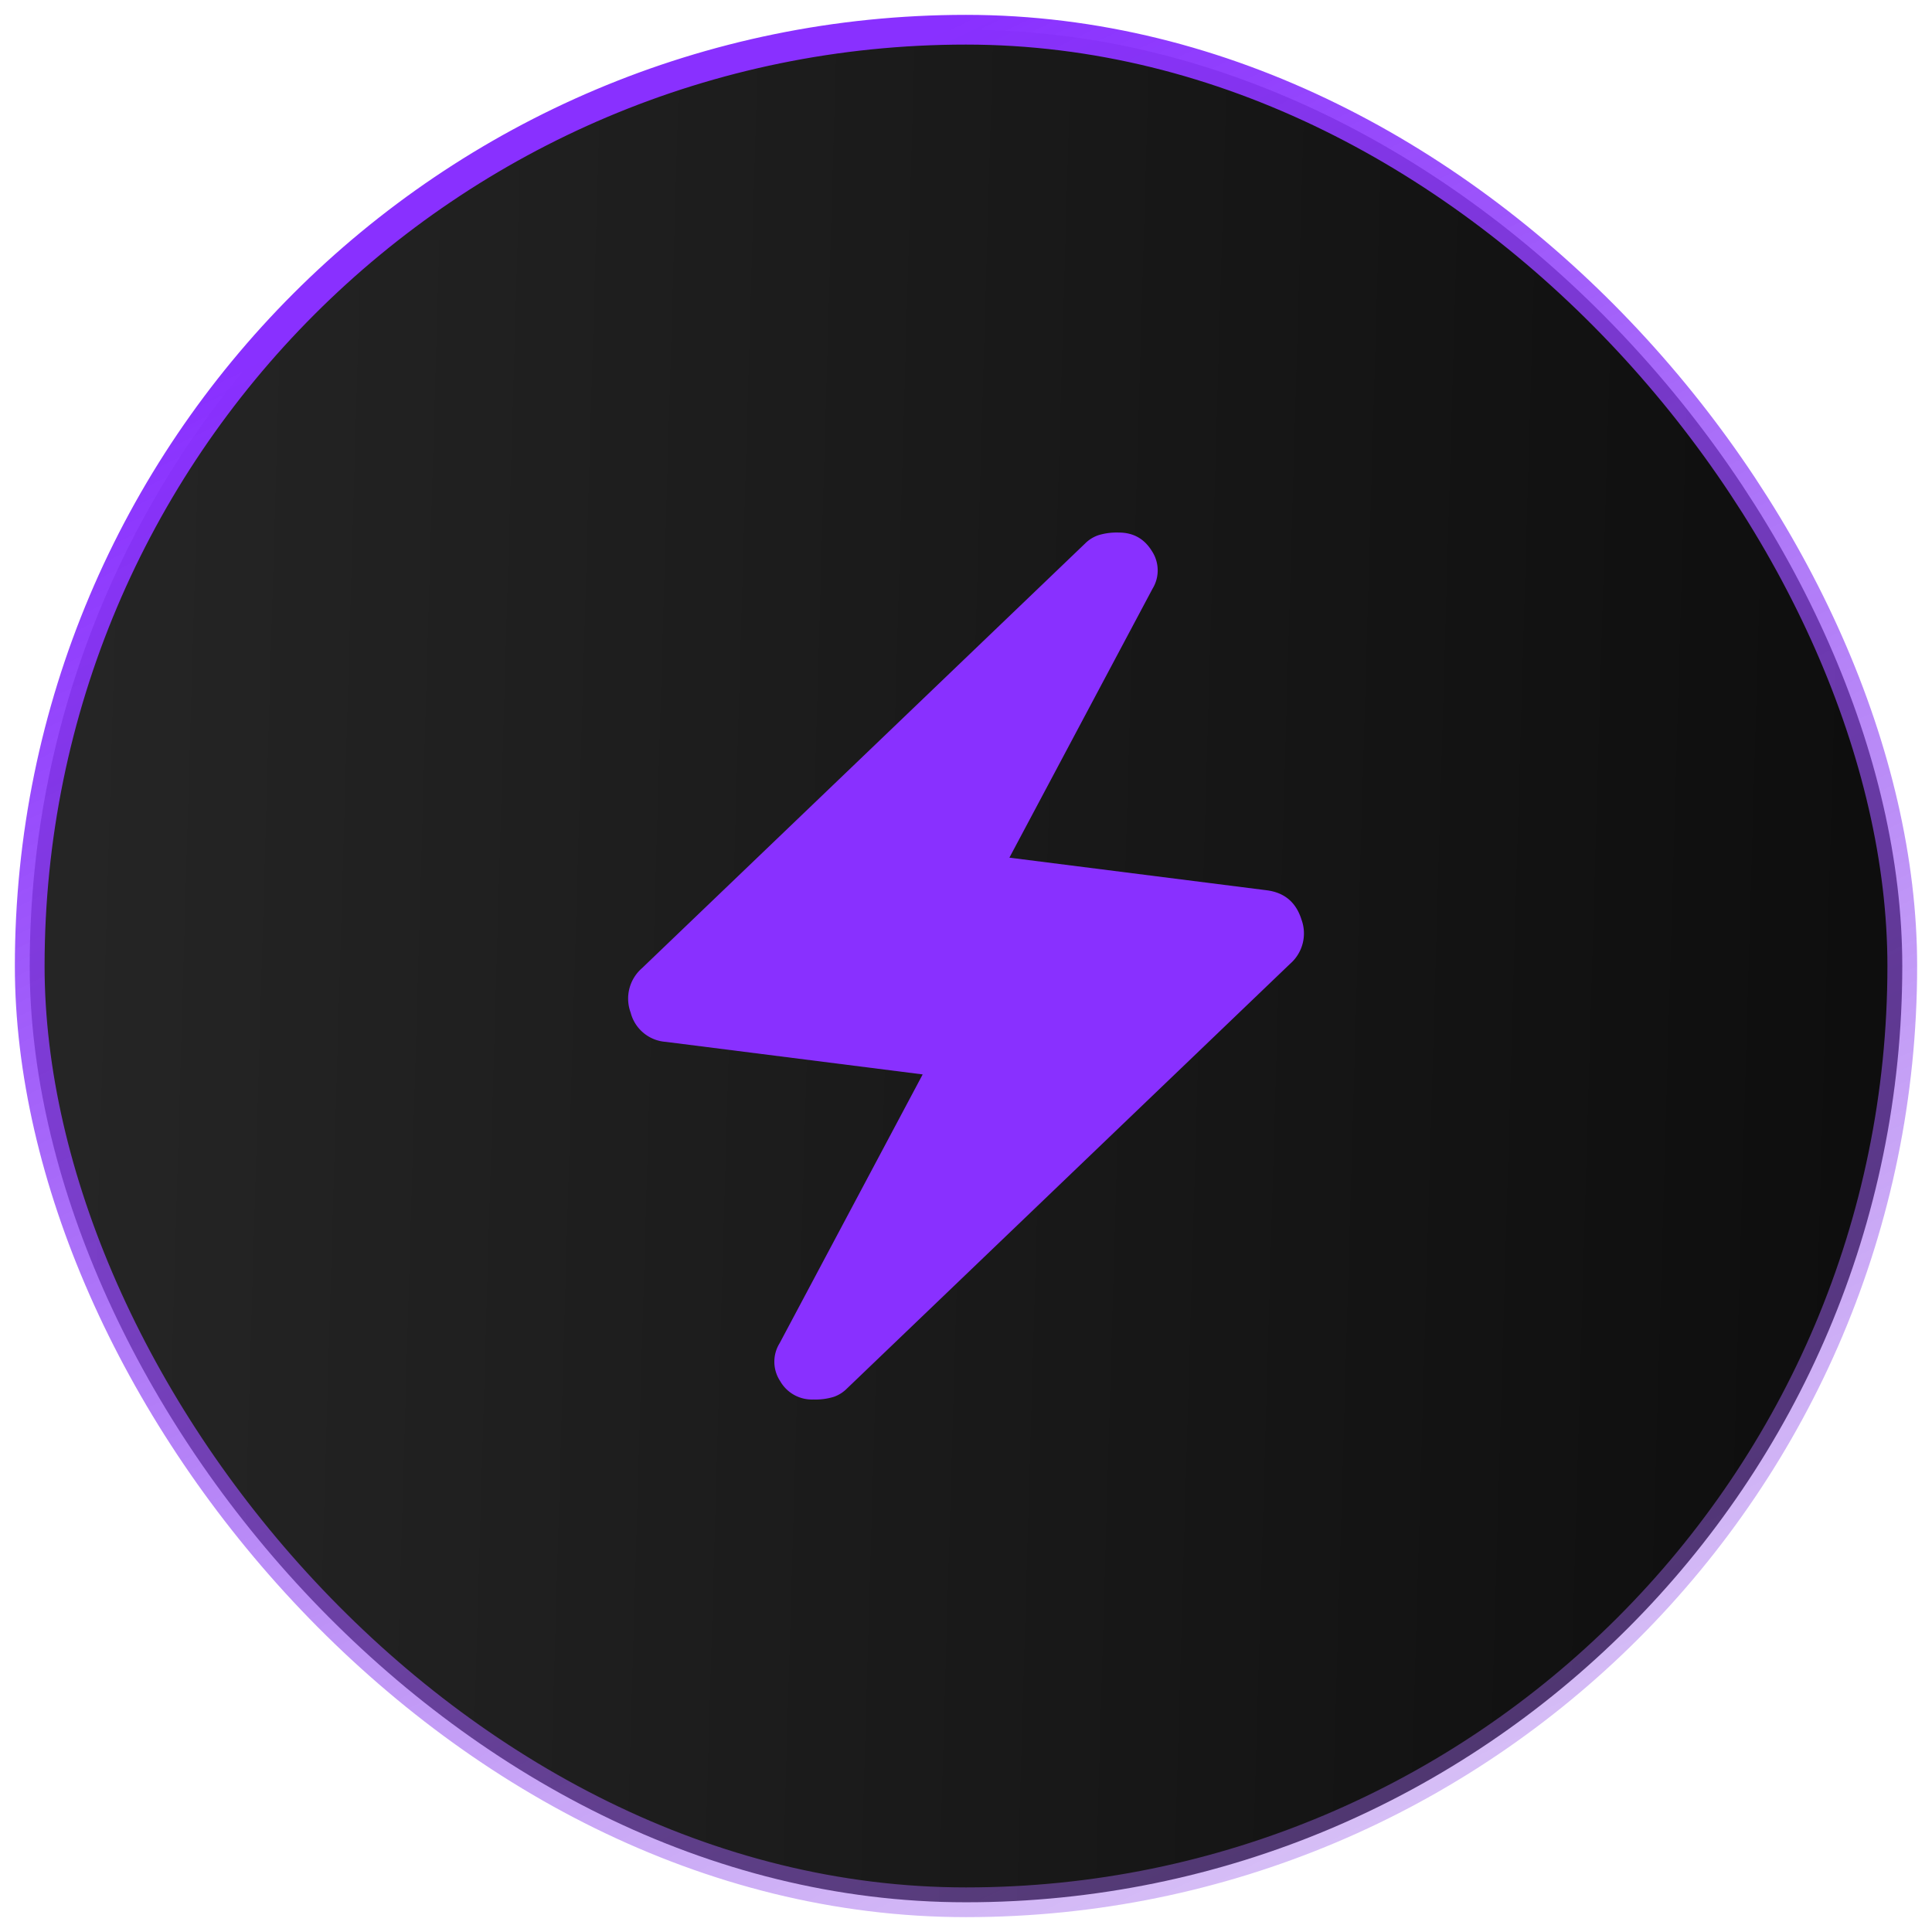
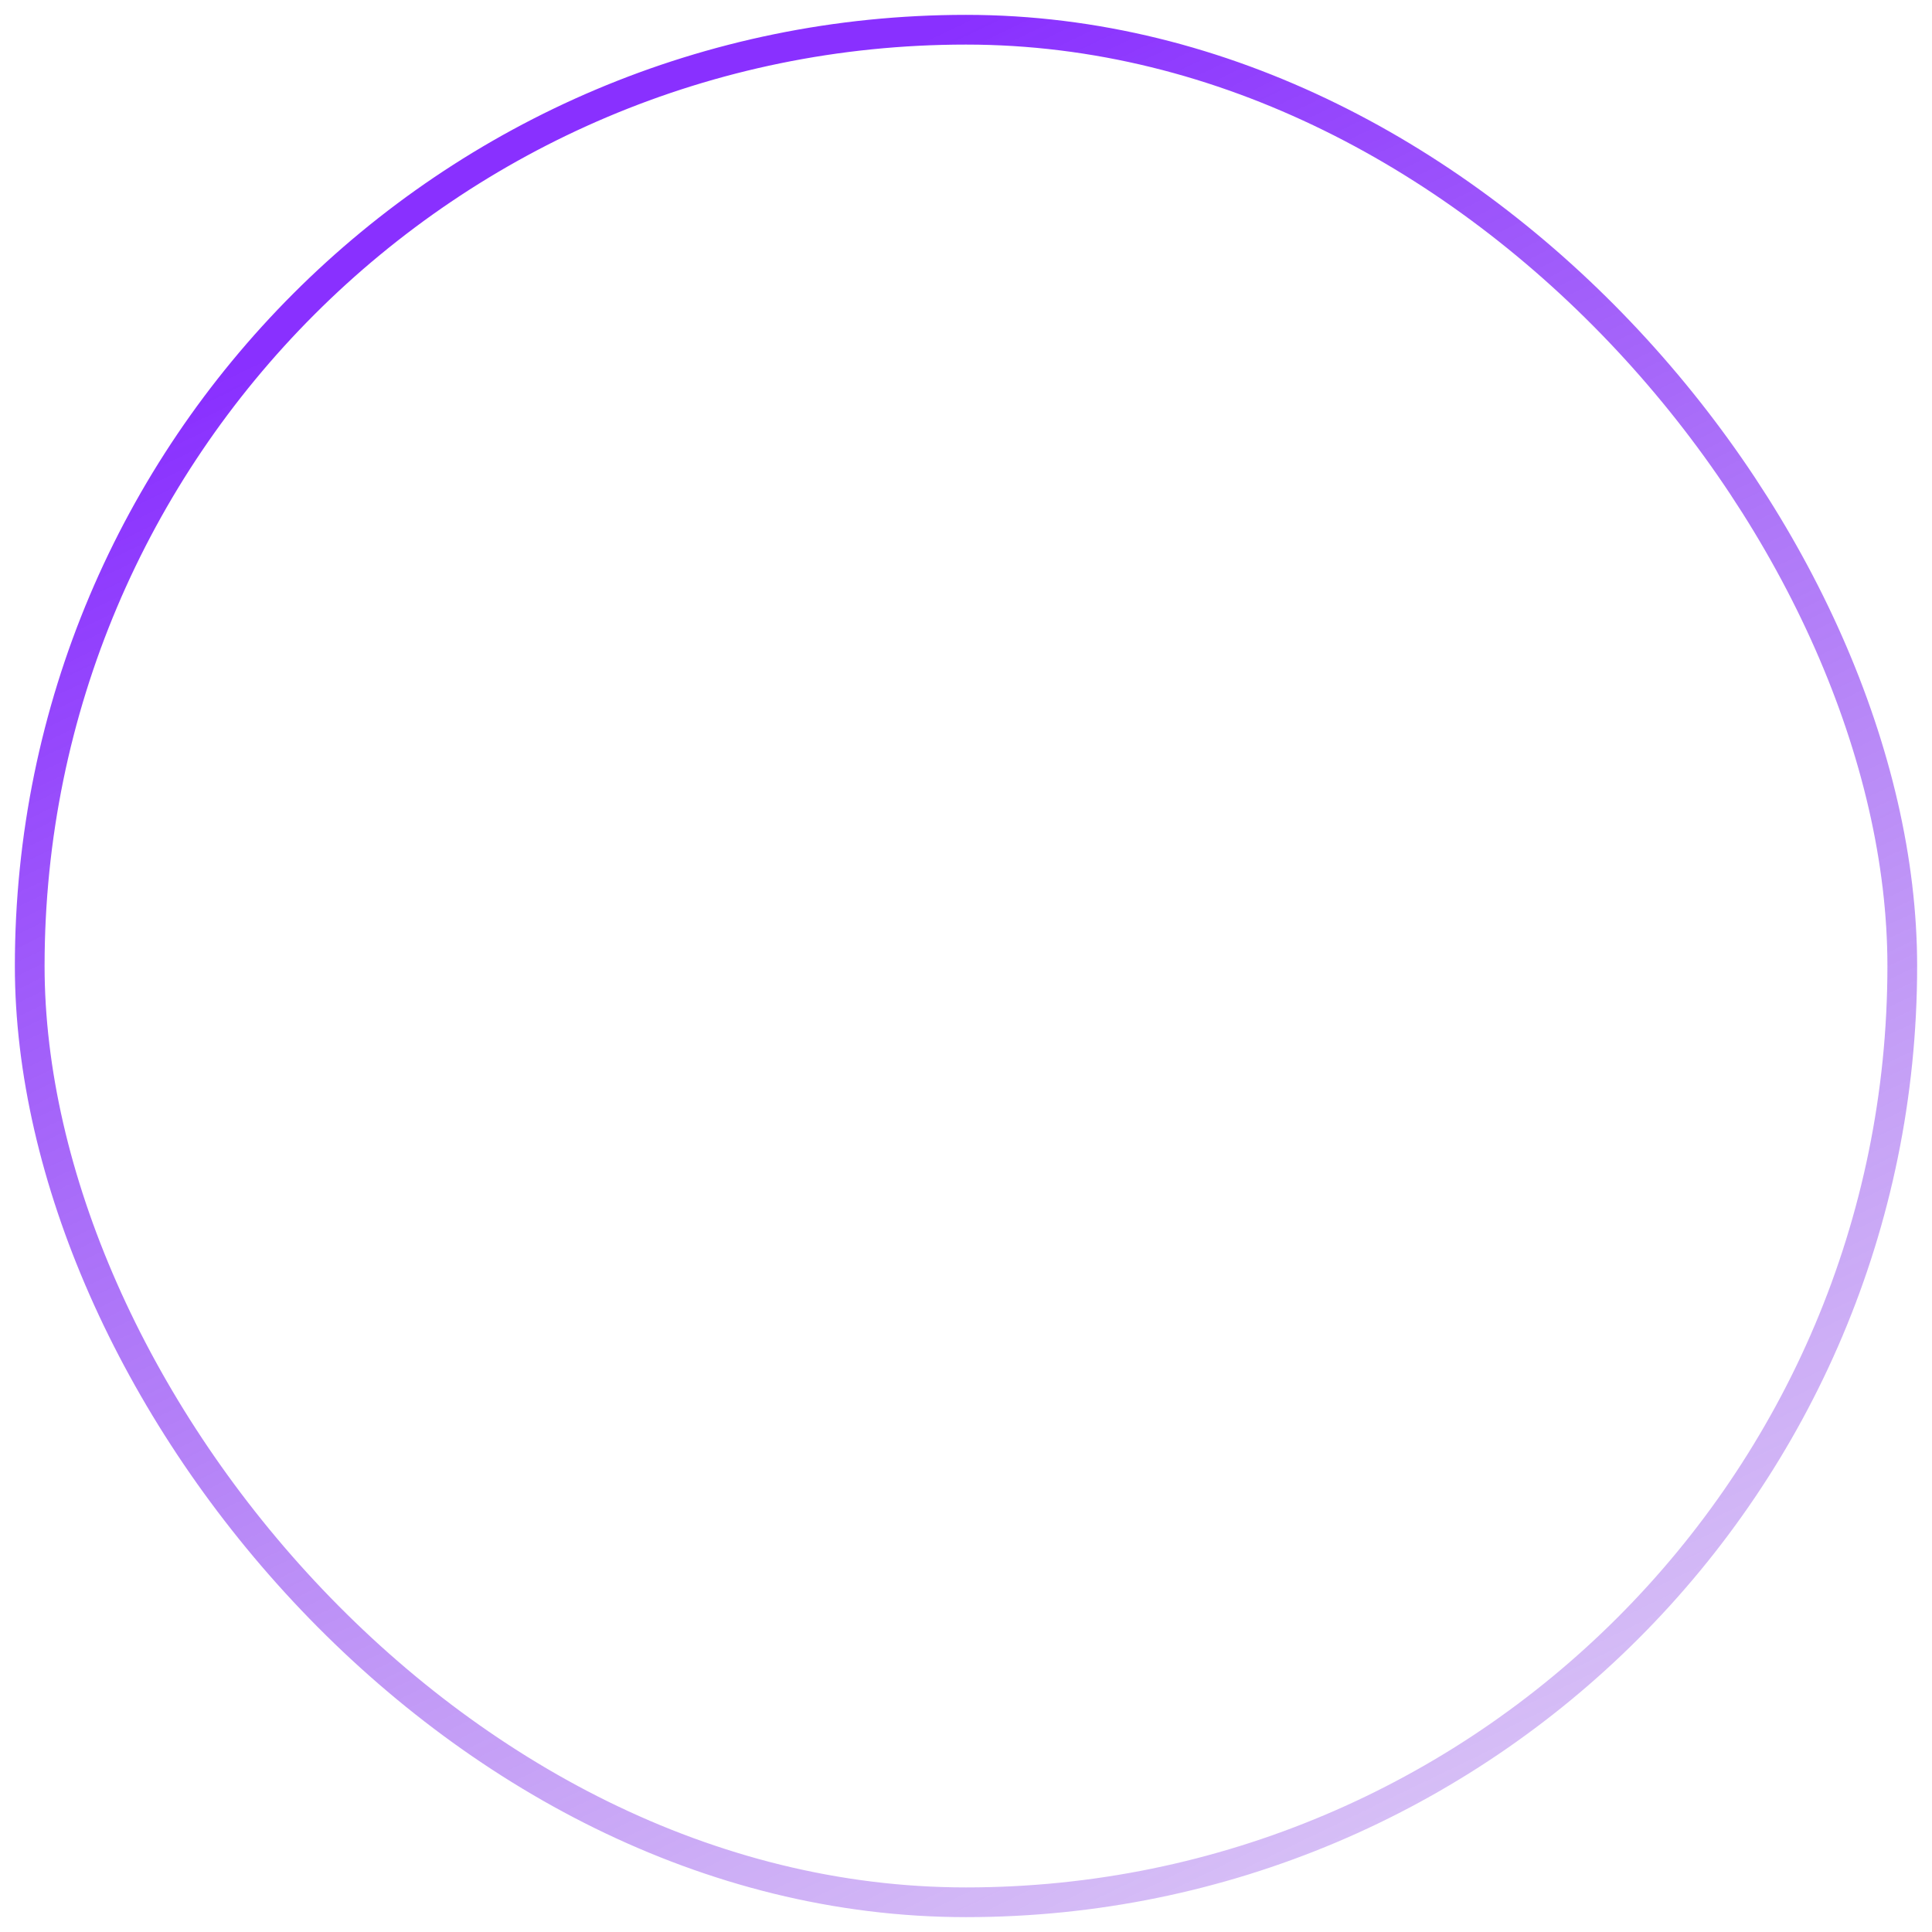
<svg xmlns="http://www.w3.org/2000/svg" width="26" height="26" fill="none">
-   <rect width="25.2" height="25.2" x=".4" y=".4" fill="url(#a)" rx="12.6" />
  <rect width="25.2" height="25.2" x=".4" y=".4" stroke="url(#b)" stroke-width=".4" rx="12.6" />
  <mask id="c" width="14" height="14" x="6" y="6" maskUnits="userSpaceOnUse" style="mask-type:alpha">
    <path fill="#D9D9D9" d="M6 6h14v14H6z" />
  </mask>
  <g mask="url(#c)">
-     <path fill="#8930FF" d="m12.417 14.459-3.456-.438a.526.526 0 0 1-.474-.394.542.542 0 0 1 .153-.598l5.964-5.716a.464.464 0 0 1 .176-.11.848.848 0 0 1 .277-.036c.194 0 .342.083.444.248a.473.473 0 0 1 .008.51l-1.925 3.617 3.456.438c.243.029.4.16.474.393a.542.542 0 0 1-.153.598l-5.965 5.717a.465.465 0 0 1-.175.11.848.848 0 0 1-.277.036.492.492 0 0 1-.445-.248.473.473 0 0 1-.007-.51l1.925-3.617z" />
-   </g>
+     </g>
  <defs>
    <linearGradient id="a" x1=".2" x2="26.523" y1=".2" y2=".967" gradientUnits="userSpaceOnUse">
      <stop stop-color="#262626" />
      <stop offset="0" stop-color="#262626" />
      <stop offset="1" stop-color="#0D0D0D" />
    </linearGradient>
    <linearGradient id="b" x1="31.5" x2="13" y1="38.5" y2=".2" gradientUnits="userSpaceOnUse">
      <stop stop-color="#AF8EDB" stop-opacity="0" />
      <stop offset="1" stop-color="#8930FF" />
    </linearGradient>
  </defs>
</svg>